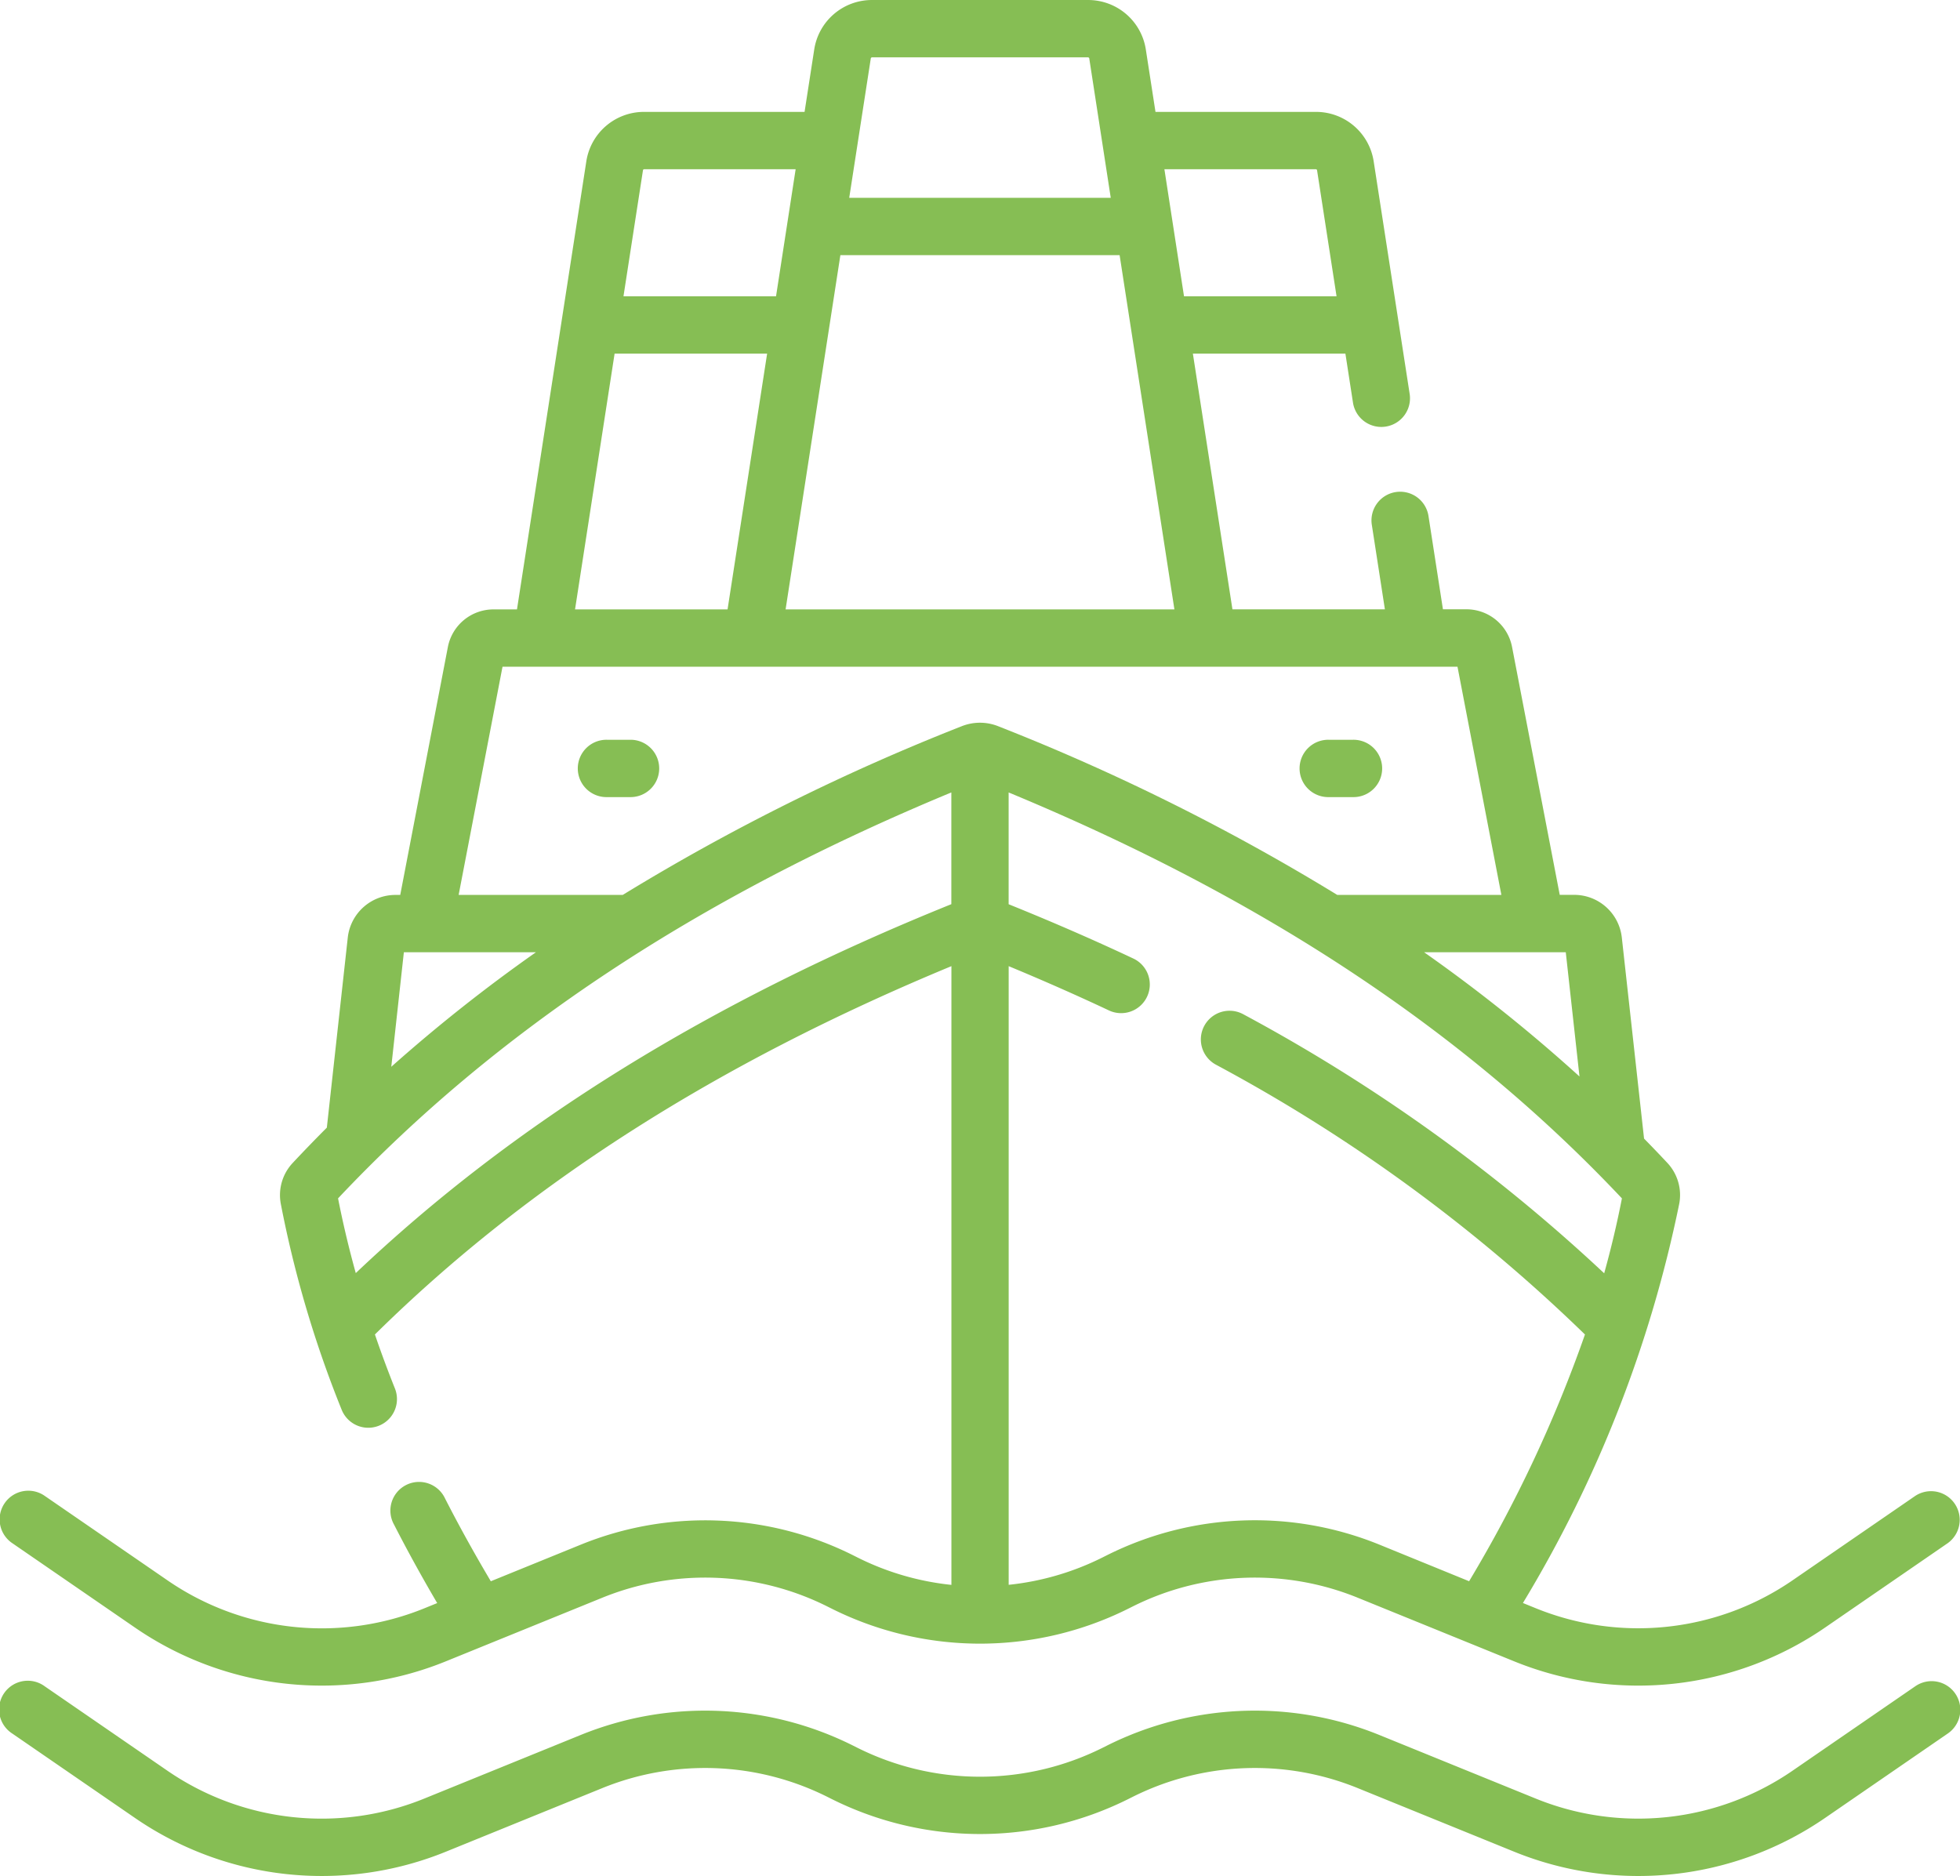
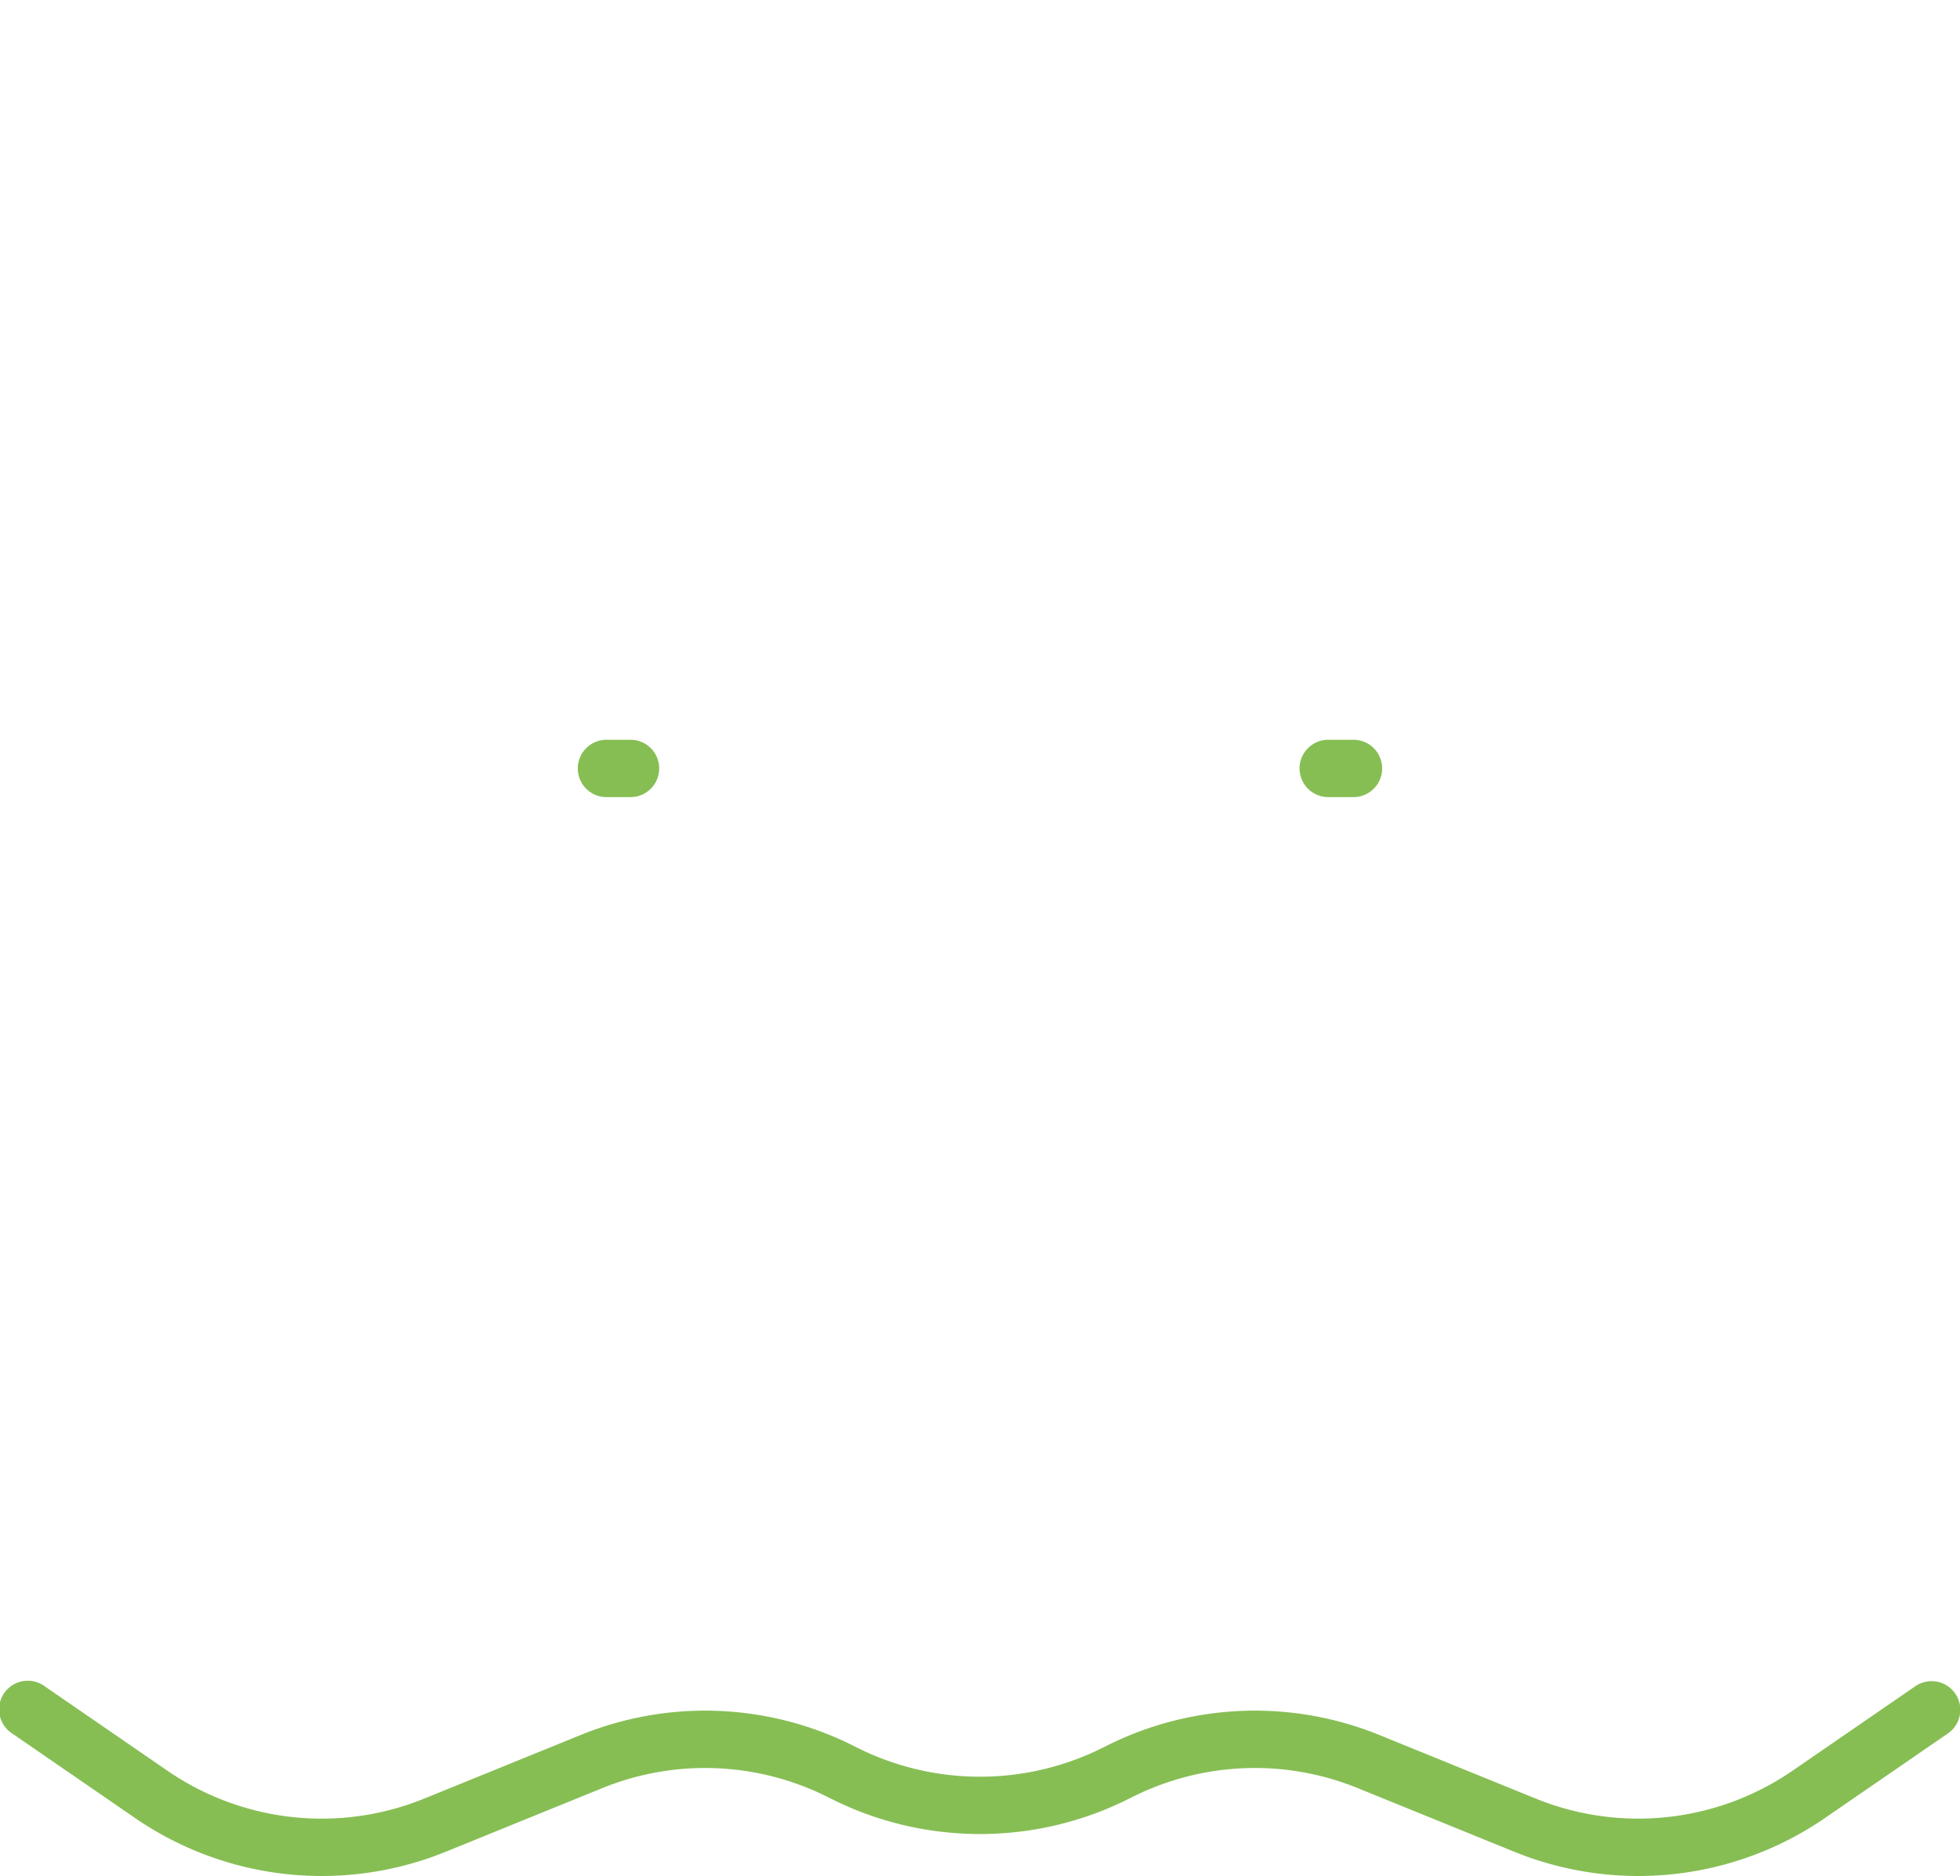
<svg xmlns="http://www.w3.org/2000/svg" width="149.89" height="143.473" viewBox="0 0 149.89 143.473">
  <g id="cargo-boat" transform="translate(0.001 -10.972)">
-     <path id="Path_175" data-name="Path 175" d="M.95,129l9.341,6.427a25.193,25.193,0,0,0,23.833,2.59l11.939-4.854a20.875,20.875,0,0,1,17.223.679l.332.166a25.373,25.373,0,0,0,22.654,0l.332-.166a20.876,20.876,0,0,1,17.223-.679l11.939,4.854a25.191,25.191,0,0,0,23.833-2.59L148.939,129a2.193,2.193,0,0,0-2.486-3.613l-9.341,6.427a20.817,20.817,0,0,1-19.7,2.14l-.948-.386a96.142,96.142,0,0,0,11.955-30.54,3.592,3.592,0,0,0-.9-3.108q-.884-.945-1.792-1.87l-1.7-15.373a3.666,3.666,0,0,0-3.648-3.268h-1.1l-3.646-18.959a3.555,3.555,0,0,0-3.486-2.88h-1.8l-1.1-7.1a2.193,2.193,0,1,0-4.334.67l.995,6.432H94.249L91.224,38.017h11.664l.585,3.782a2.193,2.193,0,0,0,4.334-.67l-2.754-17.8a4.461,4.461,0,0,0-4.432-3.8H88.364l-.736-4.756a4.461,4.461,0,0,0-4.432-3.8h-16.5a4.461,4.461,0,0,0-4.432,3.8l-.736,4.756H49.267a4.461,4.461,0,0,0-4.432,3.8l-5.3,34.249h-1.8a3.554,3.554,0,0,0-3.486,2.88L30.607,79.415h-.364a3.667,3.667,0,0,0-3.649,3.268l-1.6,14.53q-1.334,1.337-2.622,2.712a3.594,3.594,0,0,0-.9,3.109,85.132,85.132,0,0,0,4.664,15.775,2.193,2.193,0,0,0,4.072-1.629q-.831-2.077-1.537-4.149c11.621-11.468,26.083-20.709,44.087-28.169v47.32a20.808,20.808,0,0,1-7.168-2.089l-.332-.166a25.262,25.262,0,0,0-20.841-.822l-6.883,2.8c-1.256-2.118-2.433-4.241-3.5-6.331a2.193,2.193,0,1,0-3.9,2c1.015,1.984,2.122,3.995,3.3,6l-.949.386a20.818,20.818,0,0,1-19.7-2.14l-9.341-6.427A2.193,2.193,0,1,0,.95,129Zm104.528.1a25.262,25.262,0,0,0-20.841.822l-.332.166a20.808,20.808,0,0,1-7.168,2.089V84.863c2.617,1.085,5.175,2.213,7.63,3.368a2.193,2.193,0,1,0,1.867-3.968c-3.038-1.43-6.231-2.817-9.5-4.136V71.578c19.478,8.071,34.845,18.245,46.9,31.045q-.553,2.843-1.356,5.729a130.927,130.927,0,0,0-27.6-19.811,2.193,2.193,0,0,0-2.1,3.853,125.369,125.369,0,0,1,28.23,20.639,102.427,102.427,0,0,1-8.86,18.87ZM120.789,93.3a122.446,122.446,0,0,0-11.88-9.5h10.832ZM64.267,30.485H85.621l4.19,27.091H60.077Zm36.354-6.572a.1.1,0,0,1,.1.084l1.49,9.635H90.546l-1.5-9.719h11.579ZM66.692,15.358H83.2a.1.1,0,0,1,.1.084L84.943,26.1h-20l1.649-10.658A.1.1,0,0,1,66.692,15.358ZM49.267,23.913H60.846l-1.5,9.719H47.679L49.169,24A.1.1,0,0,1,49.267,23.913ZM47,38.018H58.664L55.639,57.576H43.975ZM38.429,61.962H111.46l3.356,17.453H102.267a165.565,165.565,0,0,0-25.926-12.9,3.768,3.768,0,0,0-2.8,0A165.585,165.585,0,0,0,47.622,79.415H35.073ZM30.884,83.8h10.1a122.87,122.87,0,0,0-11.062,8.759Zm-3.677,24.538q-.8-2.883-1.355-5.716c12.055-12.8,27.423-22.974,46.9-31.045v8.546c-18.484,7.46-33.434,16.717-45.545,28.214Z" transform="translate(0)" fill="#86be54" />
    <path id="Path_176" data-name="Path 176" d="M146.454,451.186l-9.341,6.427a20.819,20.819,0,0,1-19.7,2.14L105.478,454.9a25.262,25.262,0,0,0-20.841.822l-.332.166a20.969,20.969,0,0,1-18.721,0l-.332-.166a25.261,25.261,0,0,0-20.841-.822l-11.939,4.854a20.819,20.819,0,0,1-19.7-2.14l-9.341-6.427A2.193,2.193,0,1,0,.95,454.8l9.341,6.427a25.193,25.193,0,0,0,23.833,2.59l11.939-4.854a20.876,20.876,0,0,1,17.223.679l.332.166a25.375,25.375,0,0,0,22.654,0l.332-.166a20.876,20.876,0,0,1,17.223-.679l11.939,4.854a25.192,25.192,0,0,0,23.833-2.59l9.341-6.427a2.193,2.193,0,1,0-2.486-3.613Z" transform="translate(0 -311.24)" fill="#86be54" />
    <path id="Path_177" data-name="Path 177" d="M342.29,208.876h1.836a2.193,2.193,0,1,0,0-4.385H342.29a2.193,2.193,0,1,0,0,4.385Z" transform="translate(-240.667 -136.942)" fill="#86be54" />
    <path id="Path_178" data-name="Path 178" d="M155.34,208.876a2.193,2.193,0,0,0,0-4.385H153.5a2.193,2.193,0,1,0,0,4.385Z" transform="translate(-107.075 -136.942)" fill="#86be54" />
  </g>
</svg>